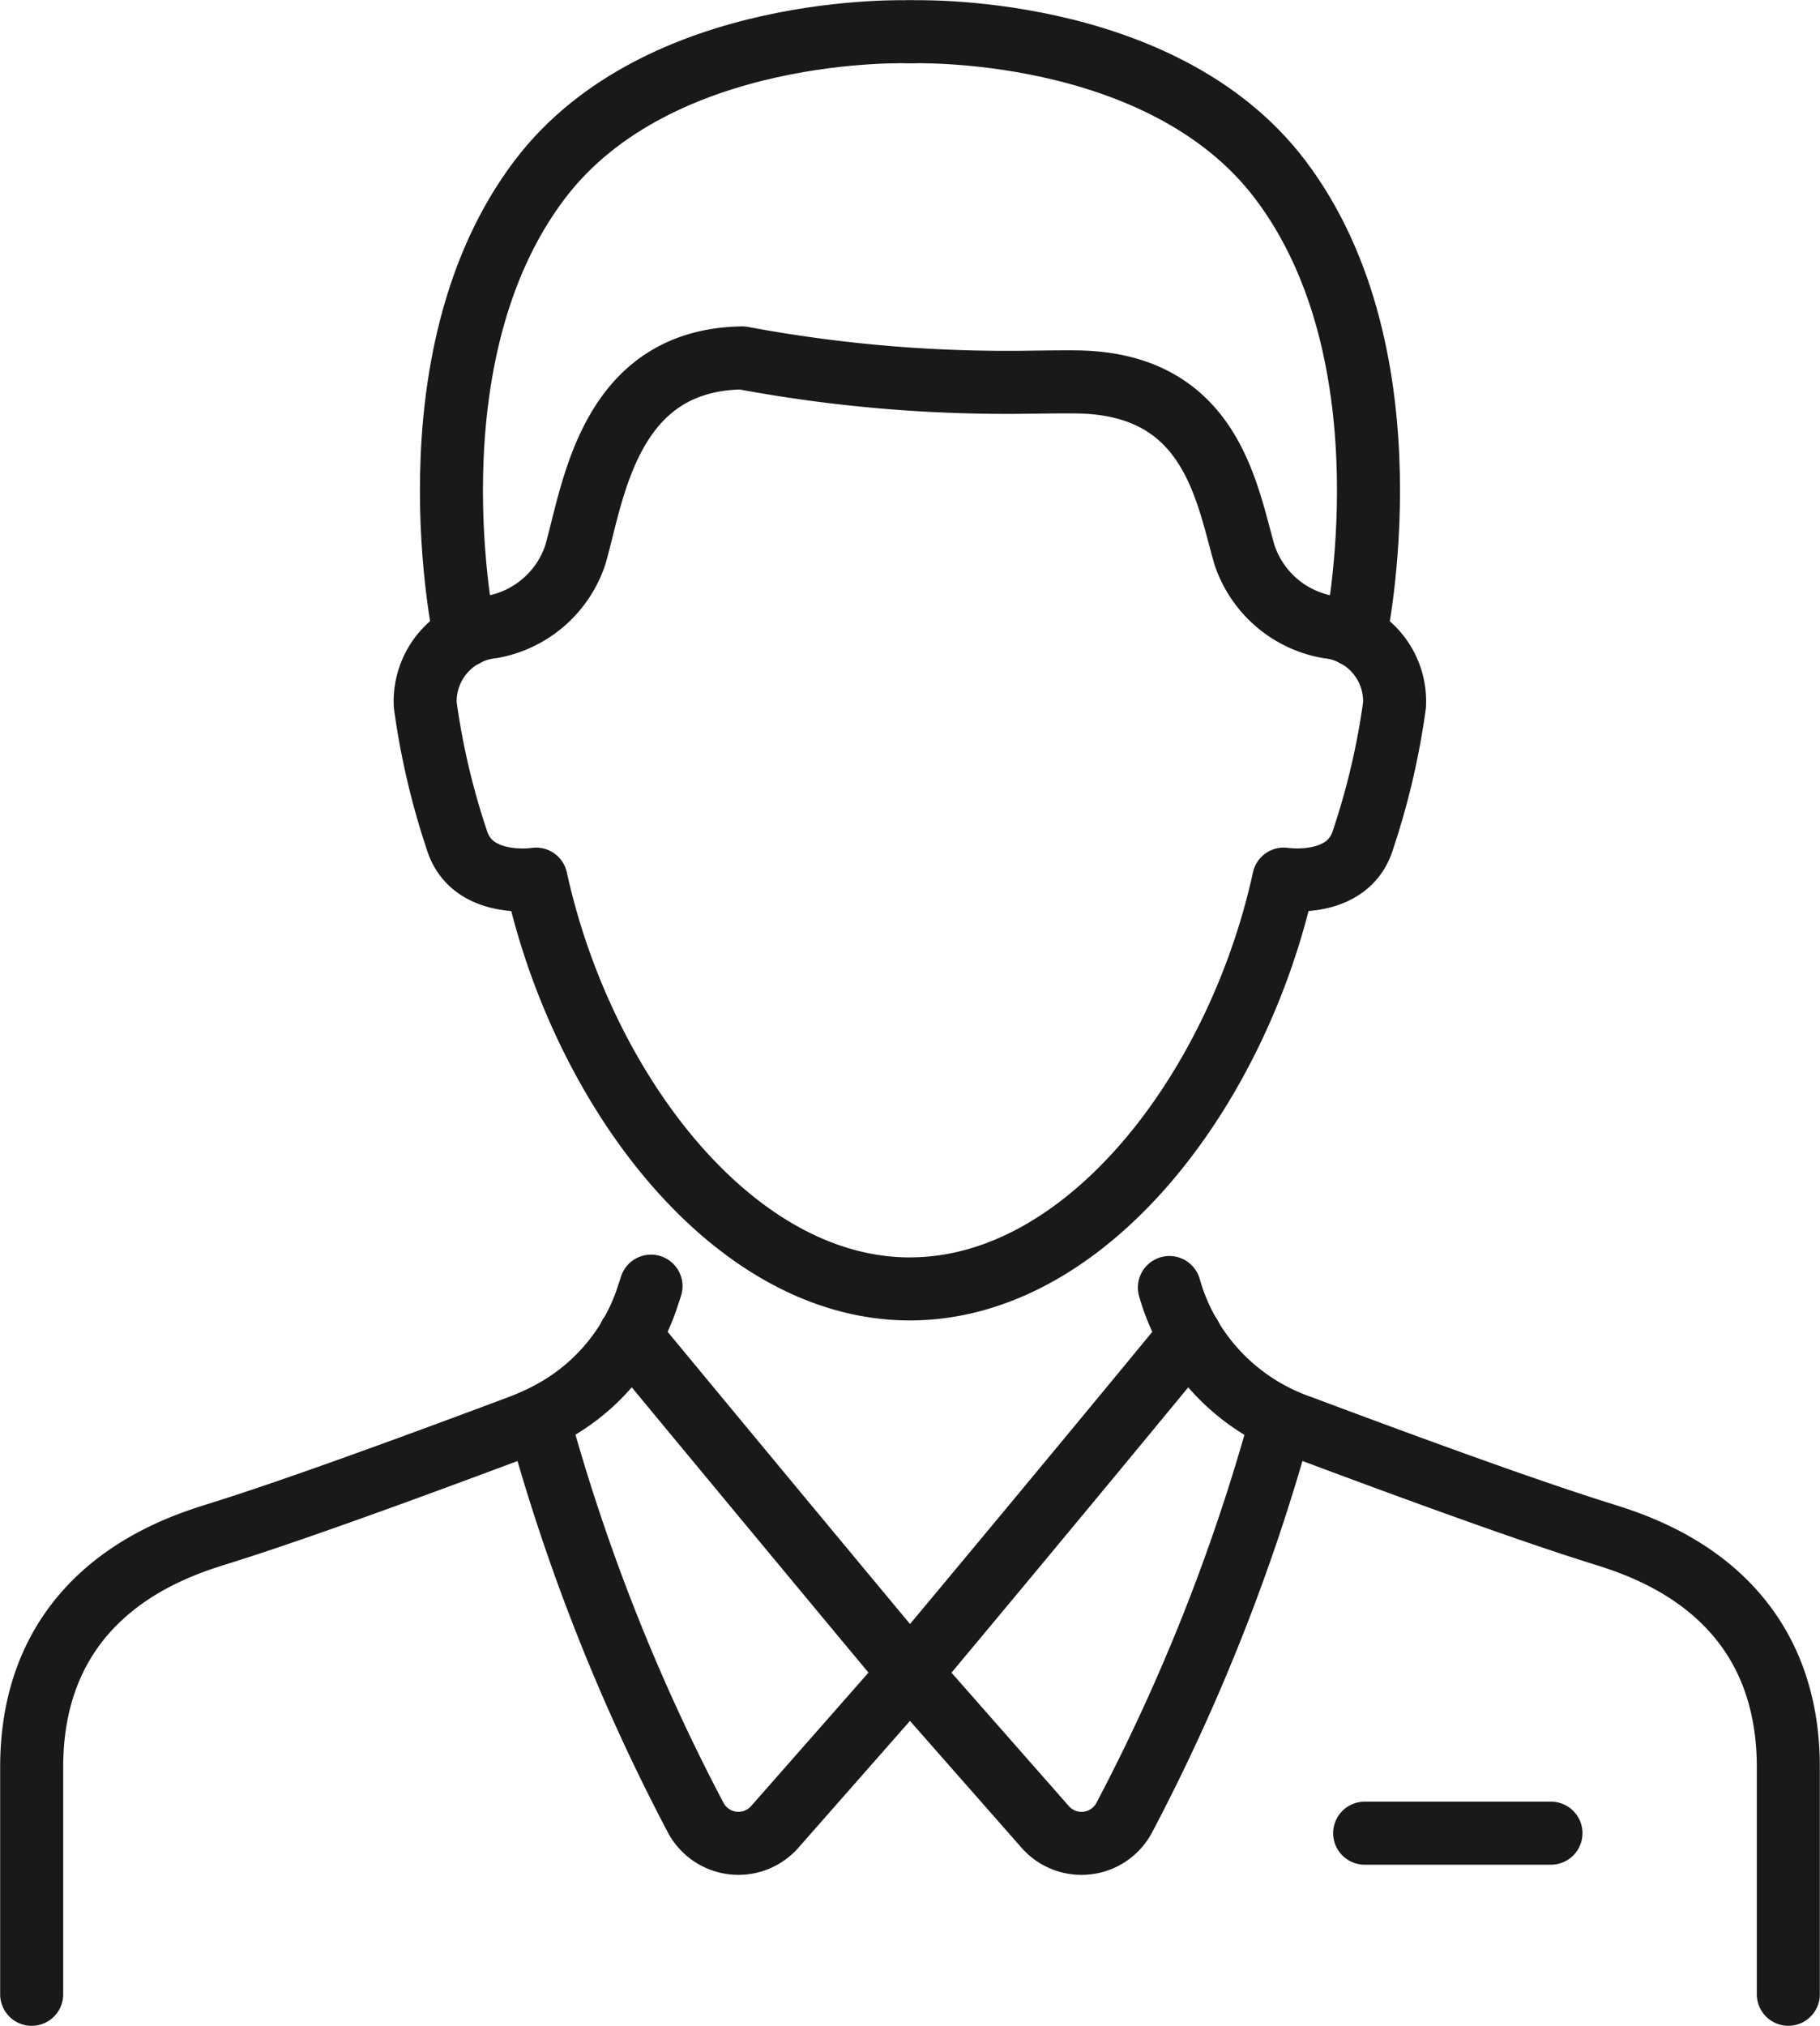
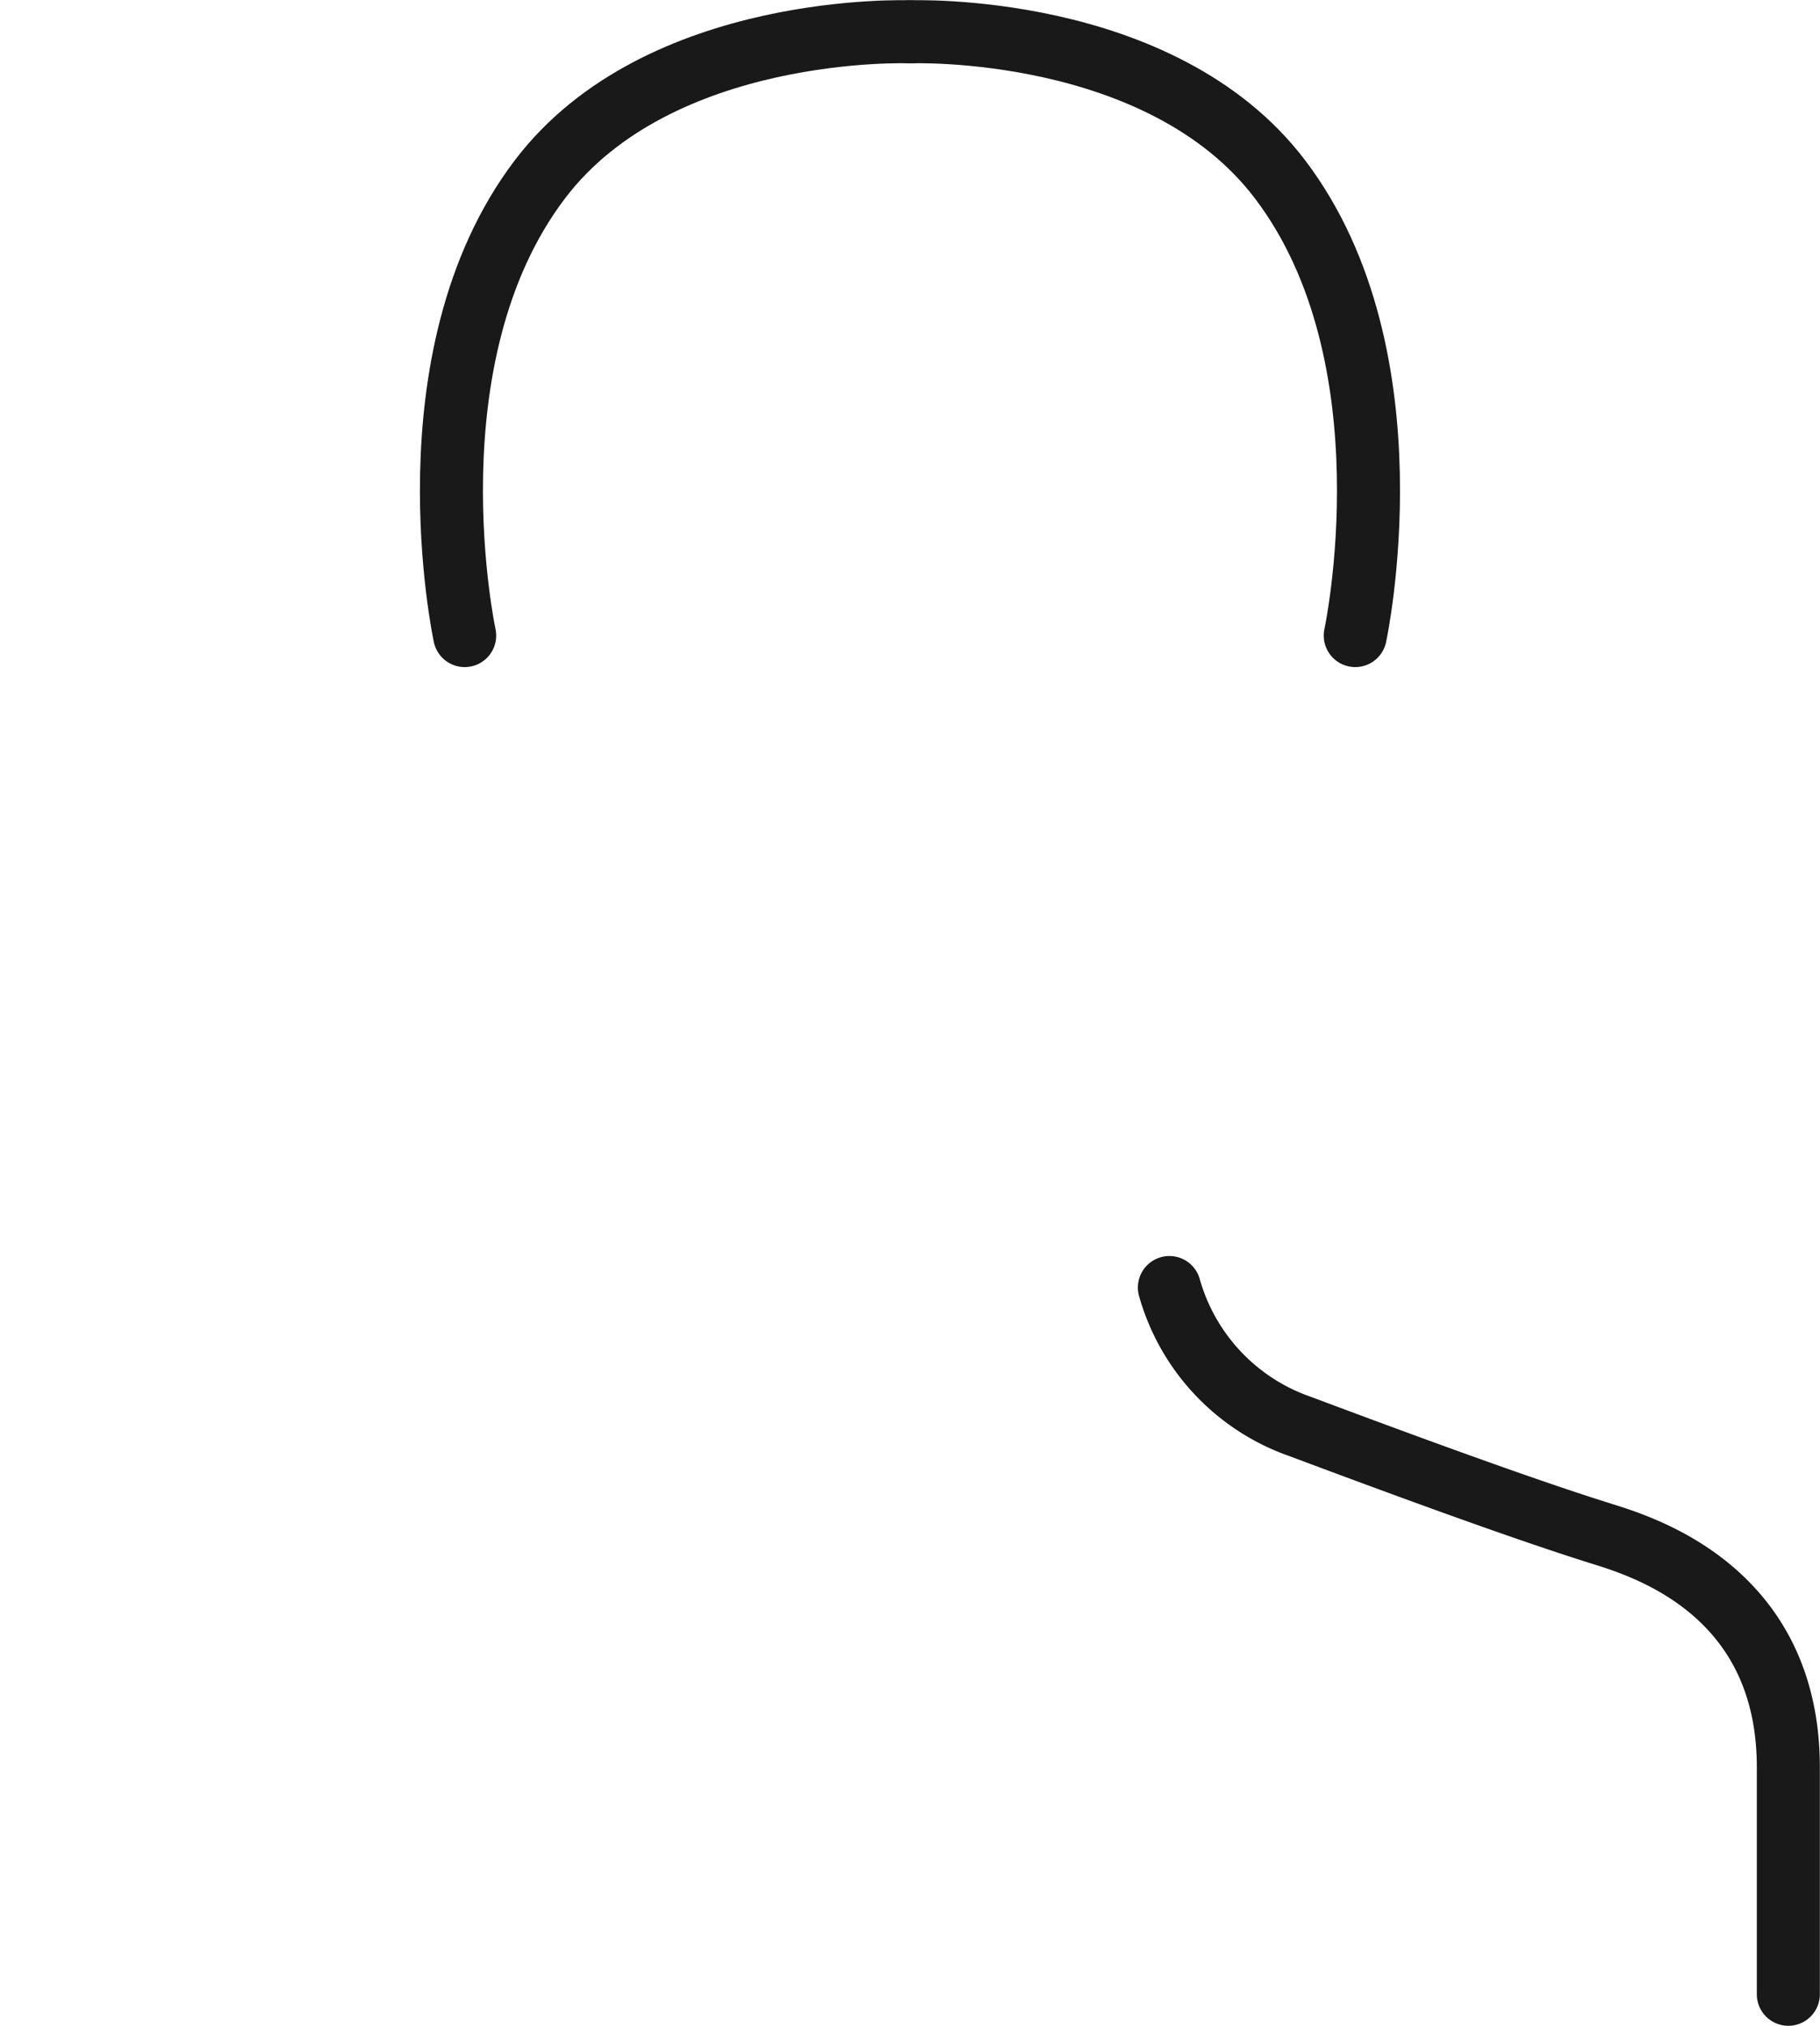
<svg xmlns="http://www.w3.org/2000/svg" width="57.755" height="64.269" viewBox="0 0 57.755 64.269">
  <g id="Group_459" data-name="Group 459" transform="translate(-3733.38 -1794.104)">
-     <line id="Line_225" data-name="Line 225" x2="5.913" transform="translate(3776.685 1852.257)" fill="none" stroke="#191919" stroke-linecap="round" stroke-linejoin="round" stroke-width="2" />
    <path id="Path_2903" data-name="Path 2903" d="M3934.62,2016.03a6.548,6.548,0,0,0,4.149,4.407c5.752,2.157,8.227,2.981,9.5,3.381s5.992,1.756,5.992,7.431v7.2" transform="translate(-164.131 -181.082)" fill="none" stroke="#191919" stroke-linecap="round" stroke-linejoin="round" stroke-width="2" />
-     <path id="Path_2904" data-name="Path 2904" d="M3897.858,2024.48s-4.1,4.988-8.888,10.711l4.29,4.876a1.535,1.535,0,0,0,2.519-.312,62.475,62.475,0,0,0,4.945-12.488" transform="translate(-126.713 -188.009)" fill="none" stroke="#191919" stroke-linecap="round" stroke-linejoin="round" stroke-width="2" />
-     <path id="Path_2905" data-name="Path 2905" d="M3826.655,2024.48s3.778,4.575,8.888,10.711l-4.29,4.876a1.536,1.536,0,0,1-2.519-.312,62.475,62.475,0,0,1-4.945-12.488" transform="translate(-73.287 -188.009)" fill="none" stroke="#191919" stroke-linecap="round" stroke-linejoin="round" stroke-width="2" />
-     <path id="Path_2906" data-name="Path 2906" d="M3754.039,2015.79c-.045.151-.1.3-.149.454a6.453,6.453,0,0,1-3.149,3.614,7.974,7.974,0,0,1-.864.384c-5.752,2.157-8.226,2.981-9.5,3.381s-5.992,1.756-5.992,7.431v7.2" transform="translate(0 -180.886)" fill="none" stroke="#191919" stroke-linecap="round" stroke-linejoin="round" stroke-width="2" />
-     <path id="Path_2907" data-name="Path 2907" d="M3819.068,1882c-5.655,0-10.421-6.384-11.865-13,0,0-2.04.321-2.516-1.248a23.5,23.5,0,0,1-1-4.275,2.372,2.372,0,0,1,2.115-2.476,3.419,3.419,0,0,0,2.645-2.283c.572-1.967,1.046-6.189,5.3-6.252a45.66,45.66,0,0,0,8.6.775c.489,0,1.4-.022,2.038-.013,4.252.063,4.729,3.522,5.3,5.489a3.419,3.419,0,0,0,2.645,2.283,2.372,2.372,0,0,1,2.115,2.476,23.487,23.487,0,0,1-1,4.275c-.476,1.569-2.515,1.248-2.515,1.248-1.445,6.618-6.21,13-11.865,13Z" transform="translate(-56.812 -47.008)" fill="none" stroke="#191919" stroke-linecap="round" stroke-linejoin="round" stroke-width="2" />
    <path id="Path_2908" data-name="Path 2908" d="M3888.97,1795.113s7.965-.307,11.748,4.687c4.283,5.65,2.382,14.466,2.382,14.466" transform="translate(-126.713)" fill="none" stroke="#191919" stroke-linecap="round" stroke-linejoin="round" stroke-width="2" />
    <path id="Path_2909" data-name="Path 2909" d="M3822.83,1795.113s-7.965-.307-11.748,4.687c-4.283,5.65-2.382,14.466-2.382,14.466" transform="translate(-60.574)" fill="none" stroke="#191919" stroke-linecap="round" stroke-linejoin="round" stroke-width="2" />
  </g>
</svg>